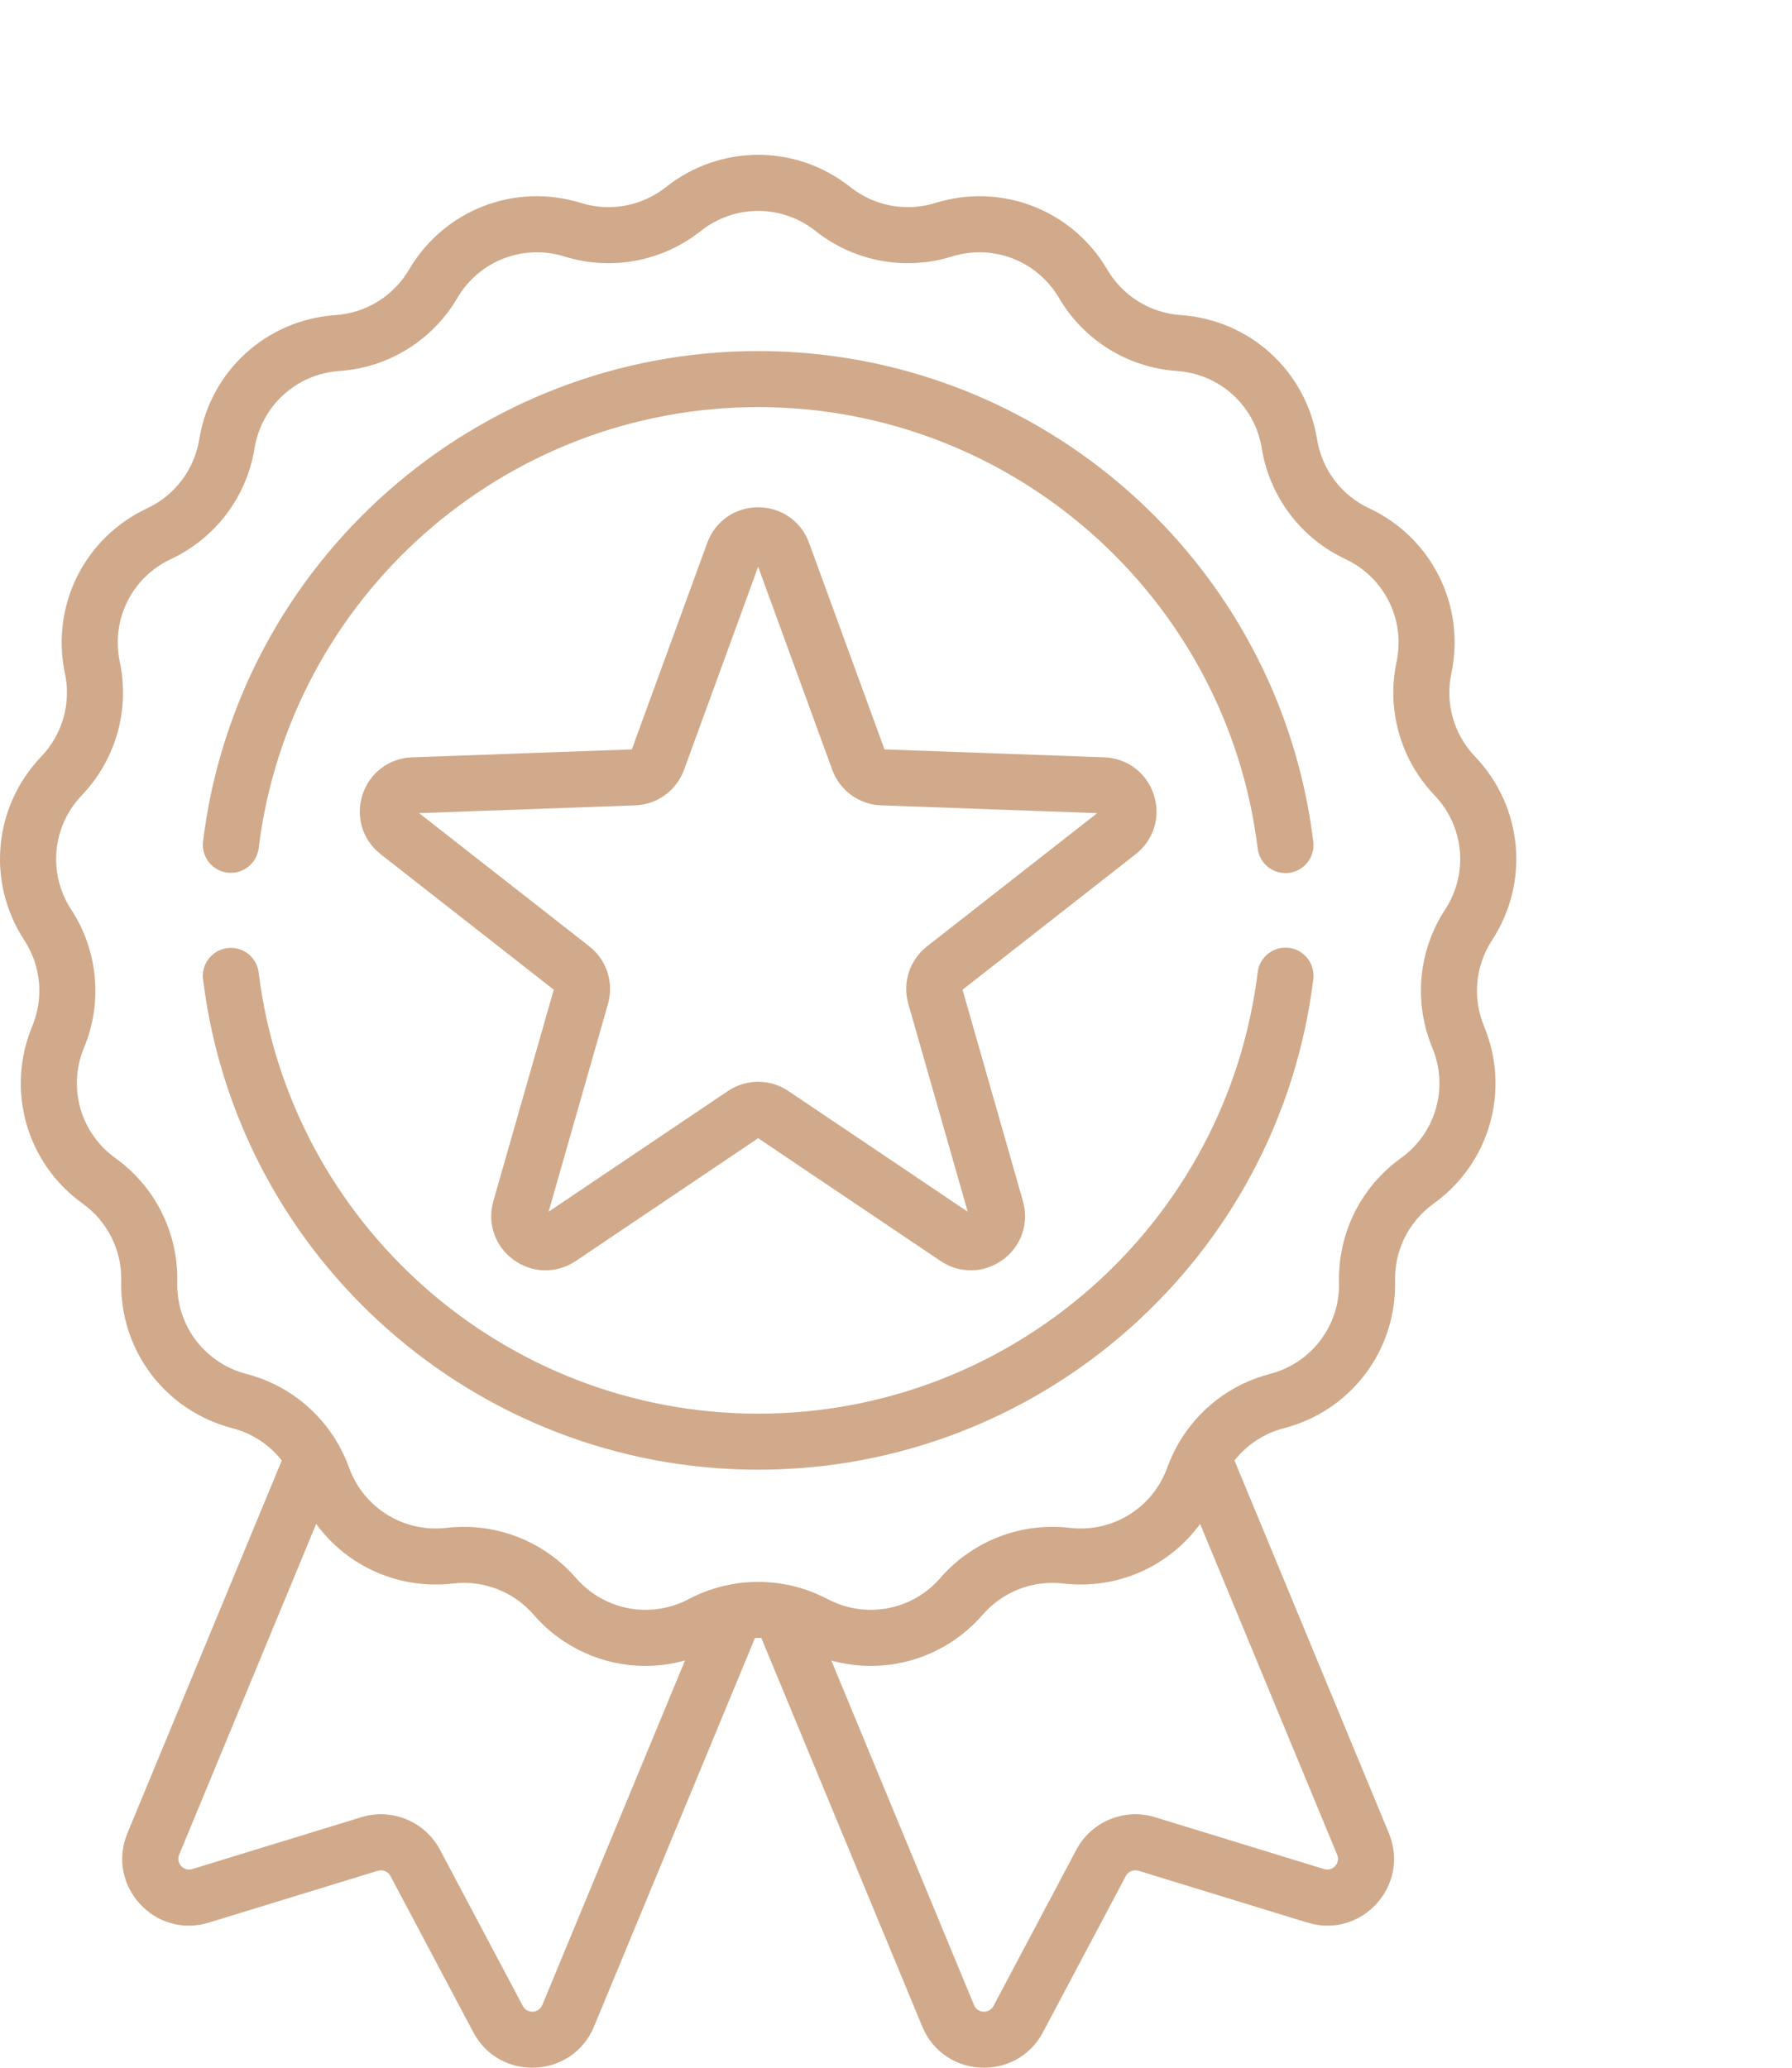
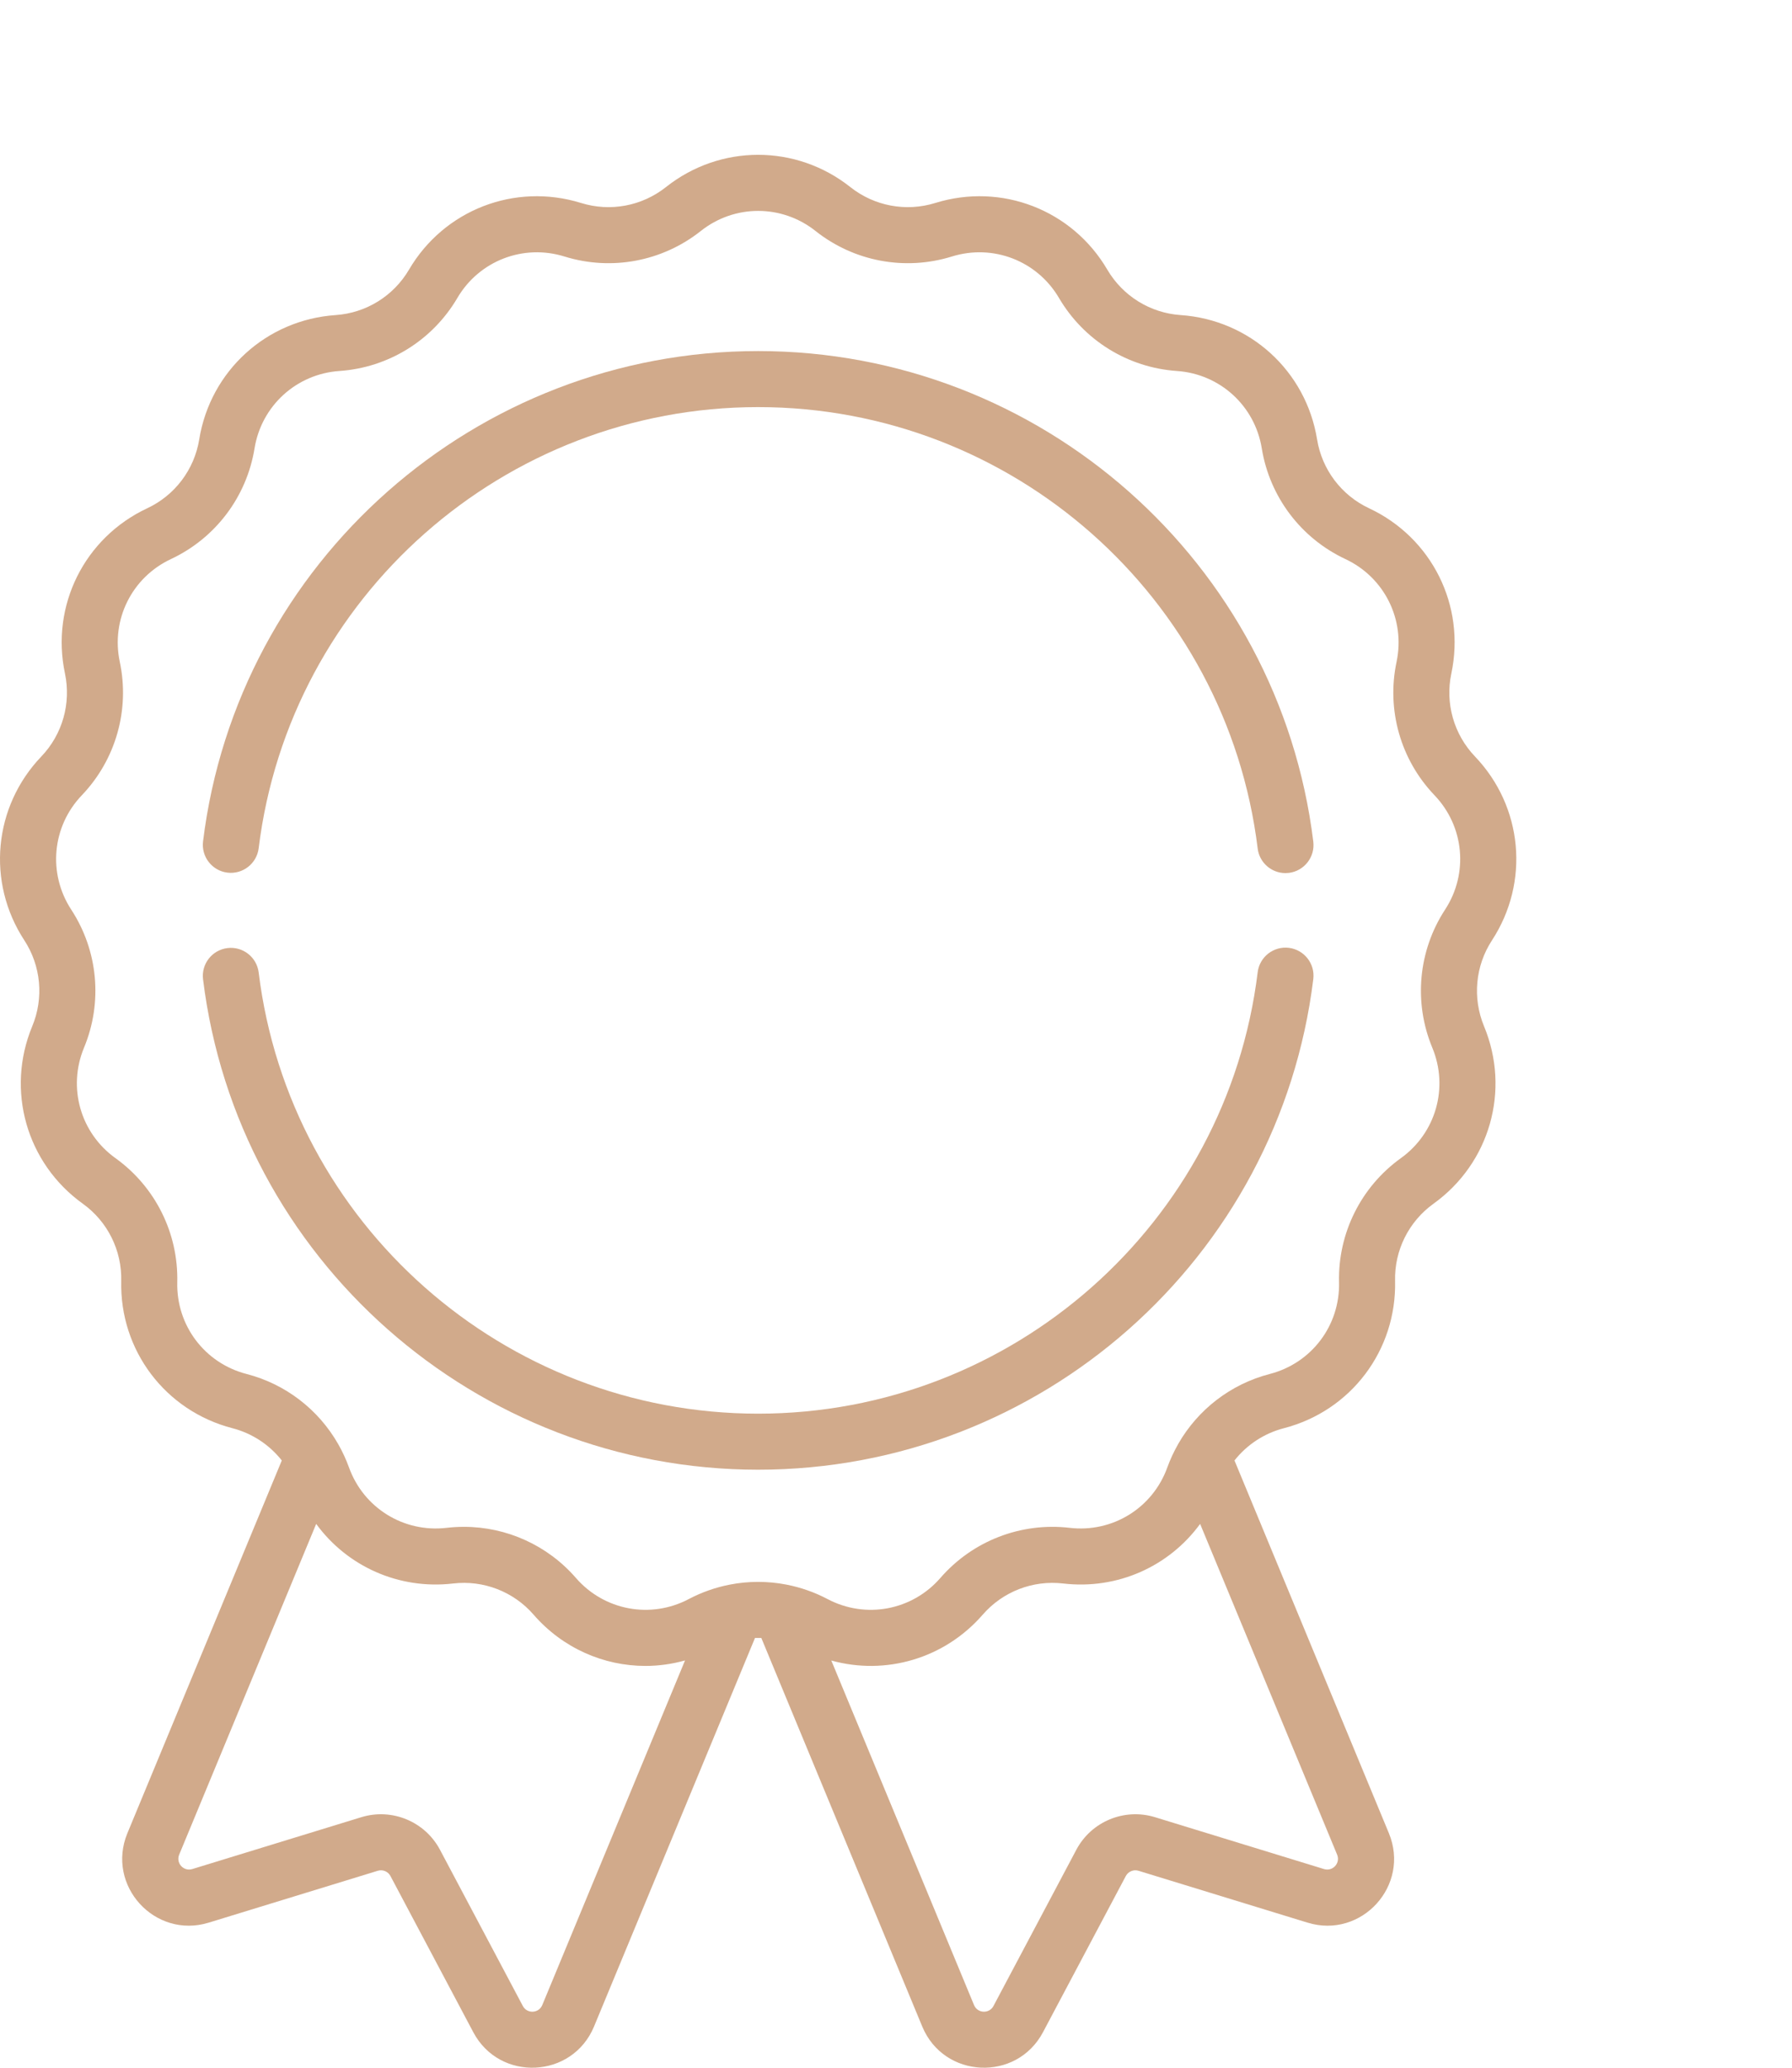
<svg xmlns="http://www.w3.org/2000/svg" width="52" height="60" viewBox="0 0 52 60" fill="none">
  <g clip-path="url(#clip0)">
    <path d="M43.295 27.284C44.395 25.598 44.191 23.406 42.801 21.952C42.188 21.311 41.931 20.41 42.115 19.543C42.532 17.574 41.551 15.603 39.728 14.749C38.925 14.373 38.361 13.626 38.219 12.751C37.897 10.764 36.269 9.281 34.262 9.143C33.377 9.083 32.581 8.59 32.132 7.825C31.114 6.089 29.061 5.294 27.139 5.89C26.292 6.153 25.372 5.981 24.677 5.43C23.101 4.18 20.899 4.18 19.323 5.43C18.628 5.981 17.707 6.153 16.861 5.89C14.939 5.294 12.886 6.089 11.868 7.825C11.419 8.59 10.623 9.083 9.738 9.143C7.73 9.281 6.103 10.764 5.781 12.751C5.639 13.626 5.075 14.373 4.272 14.749C2.449 15.603 1.468 17.574 1.885 19.543C2.068 20.41 1.812 21.311 1.199 21.952C-0.191 23.406 -0.395 25.599 0.705 27.284C1.19 28.026 1.276 28.959 0.936 29.778C0.165 31.636 0.767 33.754 2.402 34.928C3.122 35.445 3.539 36.283 3.518 37.17C3.47 39.182 4.797 40.939 6.745 41.443C7.32 41.592 7.819 41.925 8.177 42.379L3.697 53.194C3.07 54.71 4.491 56.271 6.057 55.79L10.962 54.285C11.106 54.241 11.26 54.305 11.33 54.437L13.734 58.97C14.503 60.42 16.611 60.317 17.238 58.803L21.908 47.53C21.969 47.528 22.03 47.528 22.092 47.53L26.761 58.803C27.389 60.32 29.497 60.417 30.265 58.97L32.669 54.437C32.739 54.305 32.894 54.241 33.037 54.285L37.942 55.79C39.51 56.271 40.93 54.709 40.302 53.194L35.822 42.379C36.18 41.925 36.68 41.592 37.255 41.443C39.203 40.939 40.529 39.182 40.482 37.17C40.46 36.284 40.878 35.446 41.598 34.928C43.232 33.754 43.835 31.636 43.063 29.778C42.724 28.958 42.81 28.026 43.295 27.284ZM15.736 58.181C15.634 58.427 15.295 58.442 15.171 58.208L12.767 53.675C12.332 52.855 11.373 52.458 10.486 52.73L5.581 54.235C5.326 54.313 5.098 54.062 5.2 53.816L9.175 44.22C10.072 45.449 11.571 46.133 13.149 45.949C14.03 45.846 14.903 46.184 15.484 46.854C16.328 47.825 17.517 48.341 18.73 48.341C19.114 48.341 19.5 48.287 19.878 48.182L15.736 58.181ZM38.419 54.235L33.515 52.73C32.627 52.458 31.668 52.855 31.233 53.675L28.829 58.208C28.705 58.442 28.366 58.427 28.264 58.181L24.123 48.184C25.697 48.621 27.405 48.132 28.516 46.854C29.098 46.184 29.97 45.846 30.851 45.949C32.431 46.134 33.929 45.449 34.825 44.22L38.8 53.816C38.903 54.063 38.673 54.313 38.419 54.235ZM41.933 26.395C41.154 27.588 41.016 29.085 41.562 30.401C42.042 31.558 41.667 32.876 40.65 33.607C39.493 34.438 38.822 35.785 38.856 37.209C38.886 38.461 38.06 39.555 36.847 39.869C35.713 40.162 34.761 40.901 34.189 41.899C34.188 41.902 34.186 41.905 34.185 41.908C34.064 42.12 33.959 42.344 33.874 42.579C33.45 43.758 32.285 44.48 31.04 44.334C29.625 44.169 28.223 44.712 27.288 45.788C26.467 46.733 25.119 46.985 24.012 46.4C23.635 46.201 23.236 46.063 22.829 45.983C22.825 45.982 22.822 45.981 22.819 45.981C22.277 45.876 21.721 45.876 21.18 45.981C21.178 45.982 21.176 45.982 21.174 45.982C20.766 46.062 20.366 46.201 19.988 46.4C18.881 46.985 17.533 46.733 16.712 45.788C15.888 44.839 14.701 44.305 13.461 44.305C13.295 44.305 13.128 44.315 12.96 44.334C11.716 44.48 10.55 43.758 10.126 42.579C10.041 42.345 9.937 42.121 9.816 41.908C9.814 41.905 9.812 41.902 9.81 41.898C9.239 40.9 8.287 40.162 7.153 39.869C5.94 39.555 5.114 38.461 5.144 37.209C5.178 35.785 4.508 34.438 3.351 33.607C2.333 32.876 1.958 31.558 2.438 30.401C2.985 29.085 2.846 27.587 2.067 26.395C1.383 25.346 1.509 23.981 2.375 23.076C3.359 22.046 3.771 20.599 3.476 19.206C3.216 17.98 3.827 16.753 4.962 16.222C6.252 15.617 7.158 14.417 7.386 13.011C7.587 11.775 8.6 10.851 9.85 10.765C11.271 10.668 12.55 9.876 13.271 8.647C13.904 7.567 15.183 7.072 16.379 7.443C17.739 7.866 19.218 7.589 20.334 6.704C21.315 5.925 22.686 5.925 23.667 6.704C24.783 7.589 26.261 7.866 27.622 7.443C28.818 7.072 30.096 7.567 30.73 8.647C31.451 9.876 32.73 10.668 34.151 10.765C35.401 10.851 36.414 11.775 36.614 13.011C36.843 14.417 37.749 15.617 39.039 16.222C40.173 16.753 40.784 17.98 40.525 19.206C40.23 20.599 40.641 22.046 41.626 23.076C42.491 23.981 42.618 25.346 41.933 26.395Z" fill="#D1AA8B" />
    <path d="M6.6 25.322C7.045 25.376 7.451 25.059 7.506 24.614C8.404 17.316 14.635 11.813 22 11.813C29.368 11.813 35.6 17.319 36.495 24.621C36.545 25.033 36.896 25.335 37.301 25.335C37.334 25.335 37.367 25.333 37.401 25.329C37.846 25.274 38.163 24.869 38.109 24.423C37.114 16.307 30.189 10.187 22 10.187C13.815 10.187 6.89 16.304 5.892 24.415C5.837 24.861 6.154 25.267 6.6 25.322Z" fill="#D1AA8B" />
    <path d="M37.401 27.504C36.956 27.45 36.55 27.766 36.495 28.212C35.6 35.514 29.369 41.021 22 41.021C14.635 41.021 8.404 35.517 7.506 28.218C7.451 27.773 7.046 27.456 6.6 27.511C6.154 27.566 5.837 27.971 5.892 28.417C6.89 36.529 13.815 42.647 22 42.647C30.189 42.647 37.114 36.526 38.109 28.41C38.163 27.964 37.846 27.559 37.401 27.504Z" fill="#D1AA8B" />
-     <path d="M33.481 23.061C33.274 22.425 32.709 21.999 32.041 21.975L25.666 21.746L23.478 15.754C23.249 15.126 22.669 14.72 22 14.72C21.331 14.72 20.751 15.126 20.522 15.754L18.334 21.746L11.96 21.975C11.291 21.999 10.726 22.425 10.519 23.061C10.313 23.697 10.519 24.375 11.046 24.787L16.069 28.719L14.316 34.853C14.133 35.496 14.363 36.165 14.905 36.558C15.445 36.951 16.153 36.964 16.708 36.591L22 33.028L27.292 36.59C27.846 36.964 28.554 36.951 29.095 36.558C29.637 36.165 29.867 35.496 29.683 34.852L27.931 28.719L32.954 24.787C33.481 24.375 33.688 23.697 33.481 23.061ZM26.901 27.46C26.394 27.857 26.181 28.513 26.358 29.132L28.081 35.161L22.879 31.66C22.612 31.48 22.306 31.39 22 31.39C21.694 31.39 21.388 31.48 21.121 31.66L15.919 35.161L17.642 29.132C17.819 28.513 17.605 27.857 17.099 27.46L12.161 23.595L18.428 23.37C19.071 23.347 19.629 22.941 19.85 22.337L22 16.446L24.15 22.337C24.371 22.941 24.929 23.347 25.572 23.37L31.839 23.595L26.901 27.46Z" fill="#D1AA8B" />
  </g>
  <defs>
    <clipPath id="clip0">
      <rect width="52" height="60" fill="white" />
    </clipPath>
  </defs>
</svg>